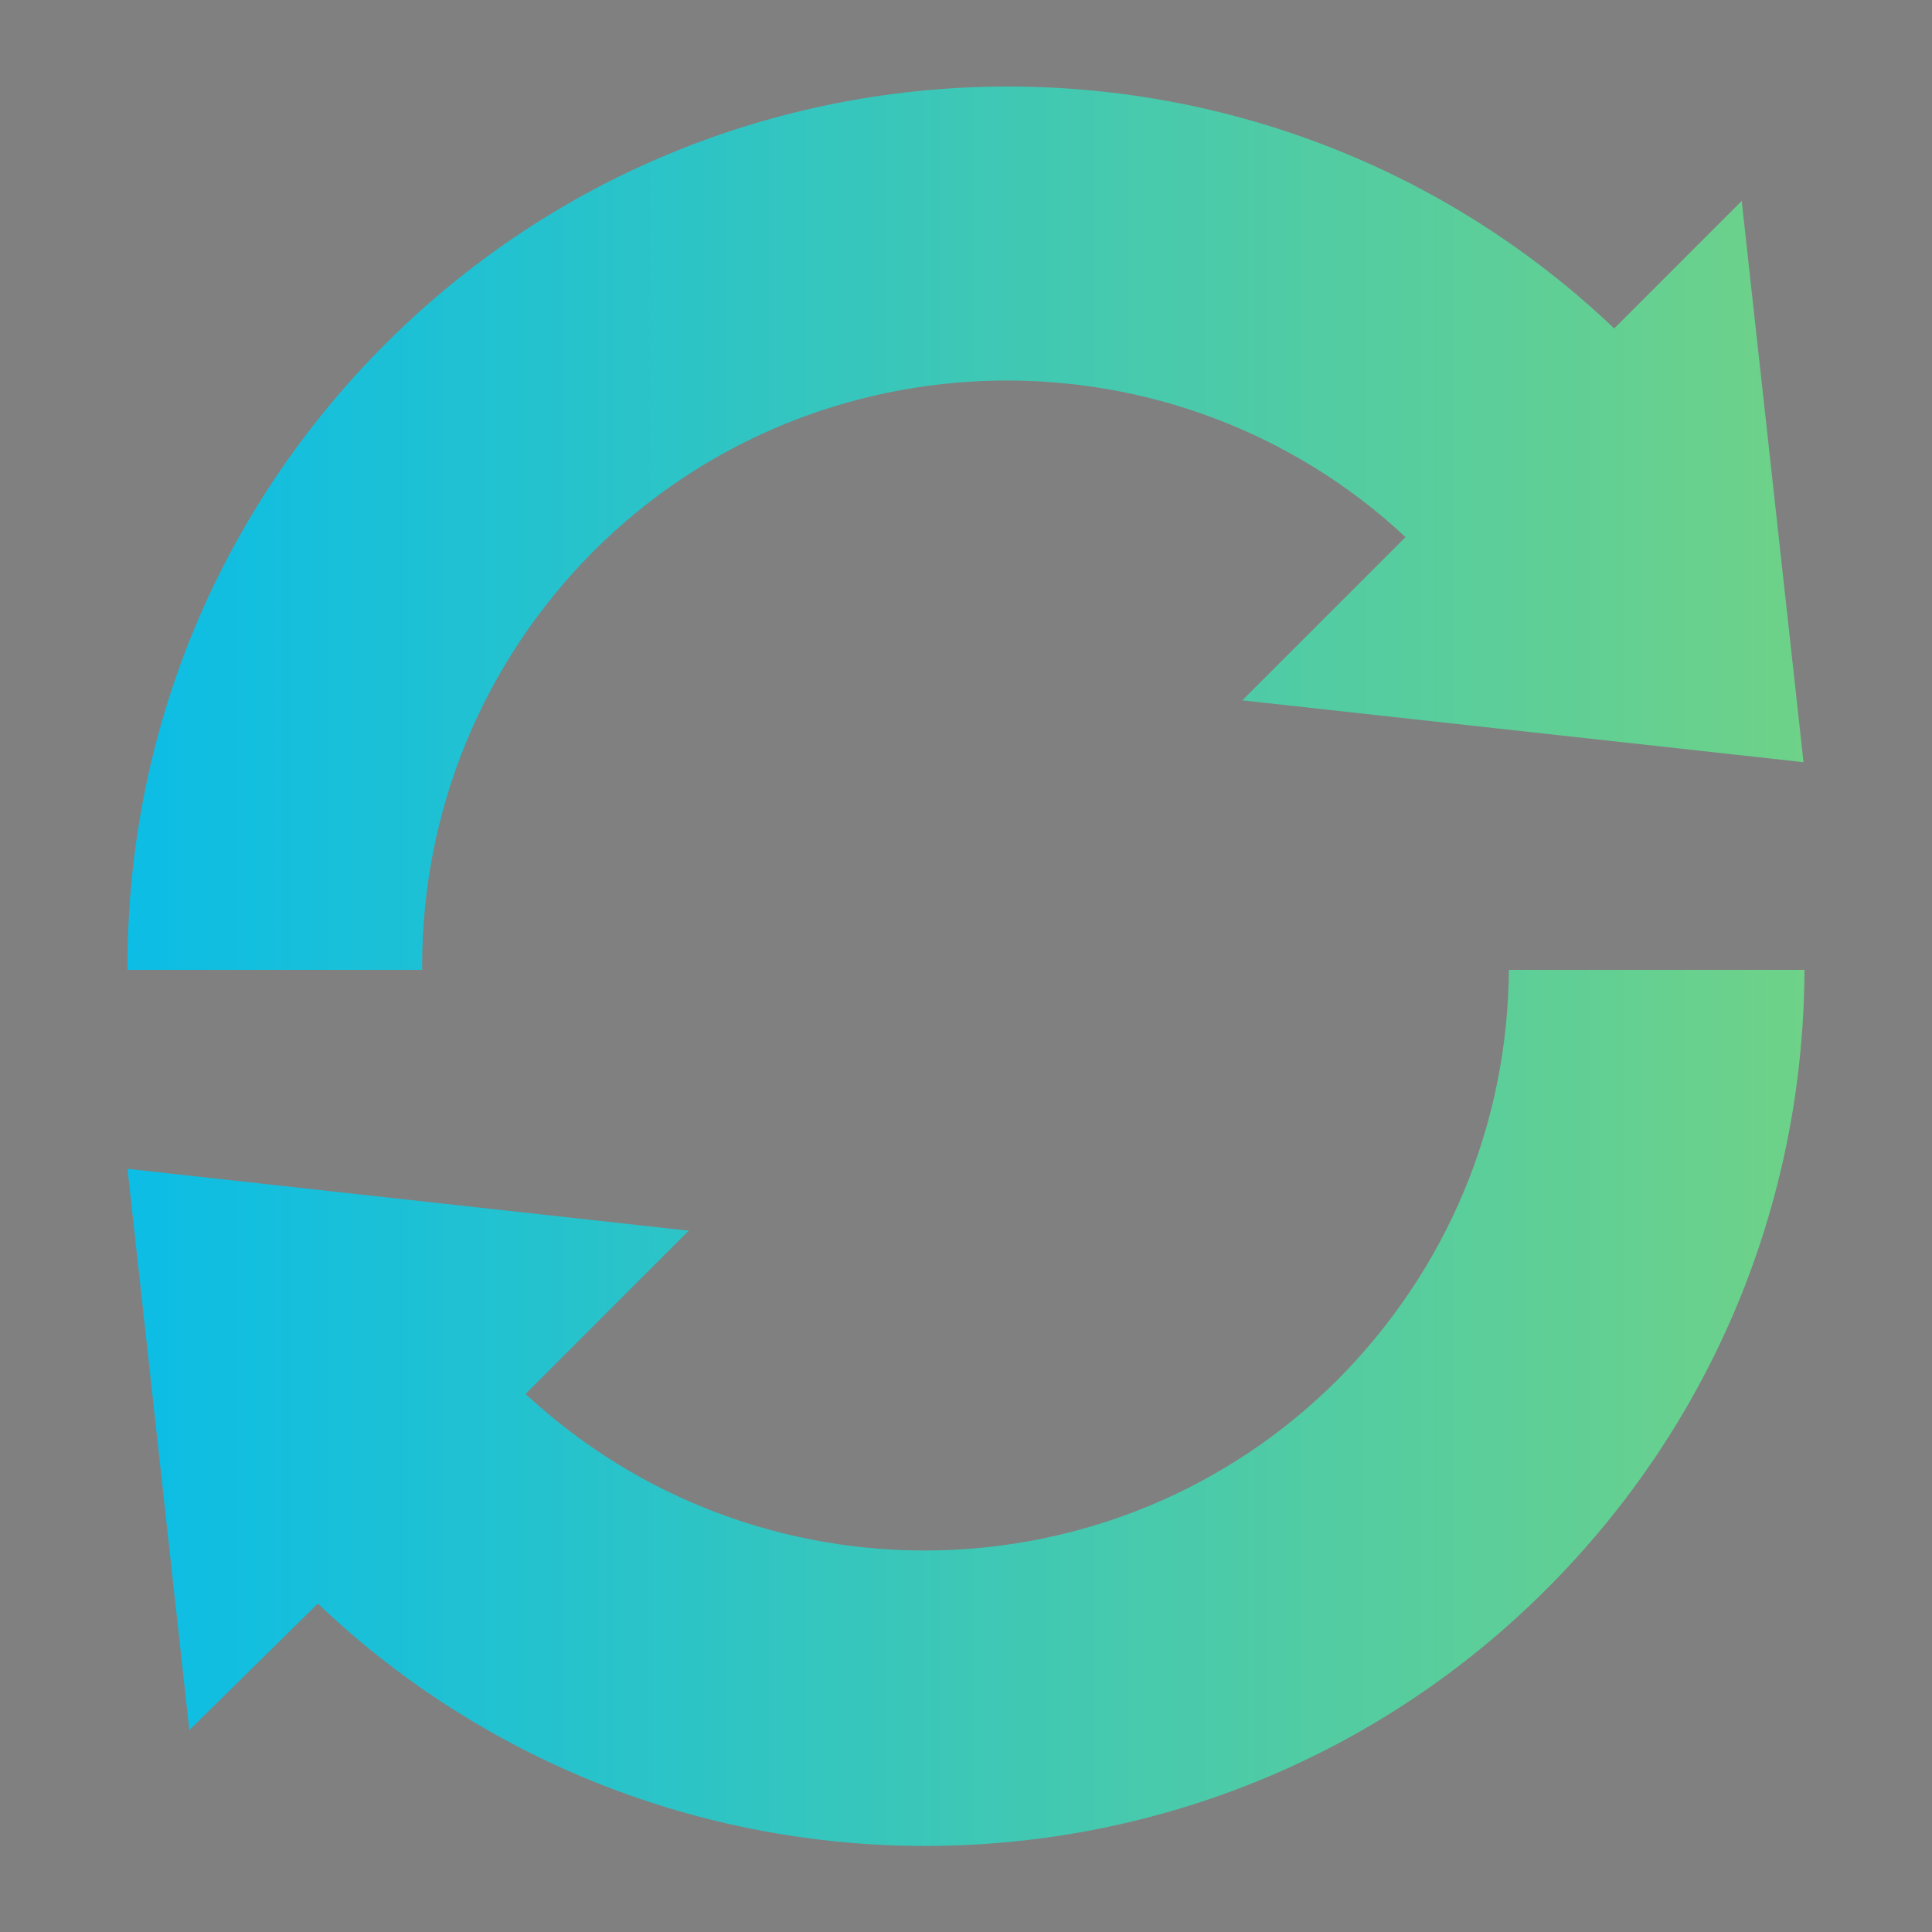
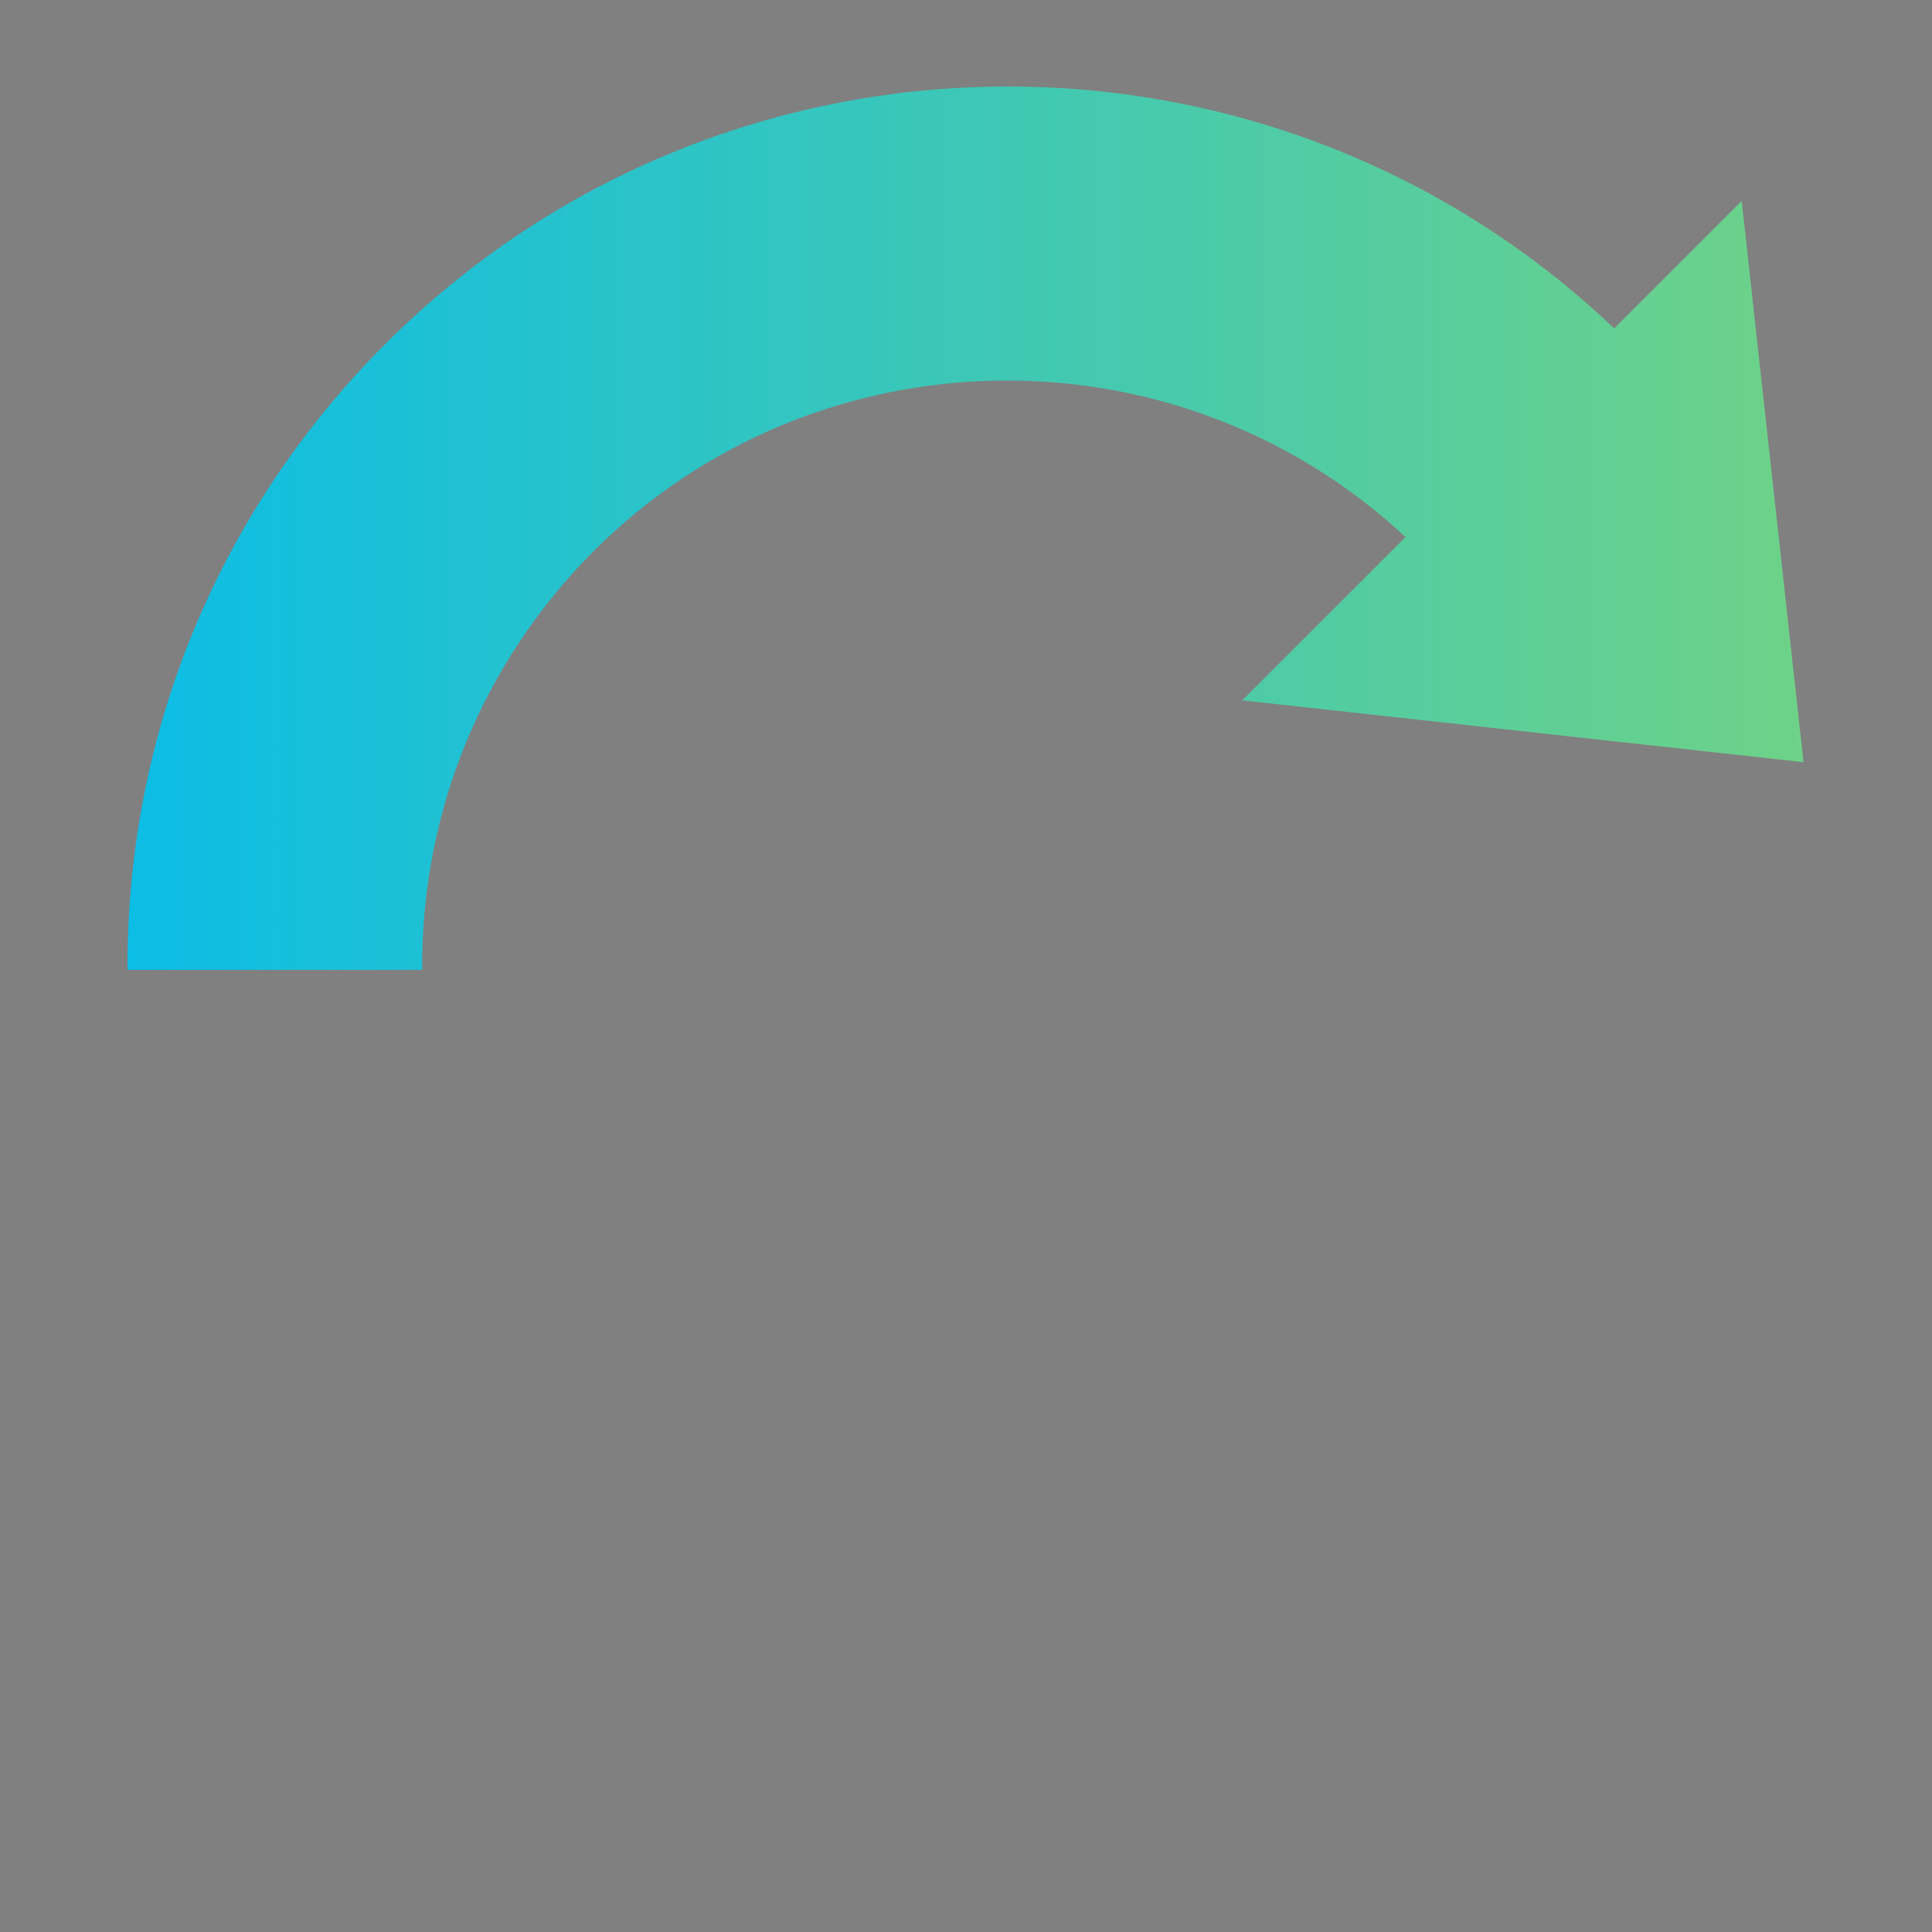
<svg xmlns="http://www.w3.org/2000/svg" version="1.1" id="Capa_1" x="0px" y="0px" viewBox="0 0 200 200" enable-background="new 0 0 200 200" xml:space="preserve">
  <rect x="0" y="0" width="200" height="200" fill="#808080" stroke="none" />
  <g>
    <g>
      <linearGradient id="SVGID_1_" gradientUnits="userSpaceOnUse" x1="13.221" y1="54.646" x2="186.779" y2="54.646">
        <stop offset="0" style="stop-color:#0CBDE5" />
        <stop offset="1" style="stop-color:#6ED288" />
      </linearGradient>
      <path fill="url(#SVGID_1_)" d="M167.1,34l13.2-13.2l6.4,58.1l-58.1-6.4l16.9-16.9c-23.7-22.1-61-21.6-84.1,1.5    C50,68.6,43.7,83.8,43.7,100c0,0.1,0,0.2,0,0.4H13.2c0-0.1,0-0.2,0-0.4c0-24.3,9.5-47.2,26.7-64.4C74.9,0.6,131.5,0.1,167.1,34z" />
      <linearGradient id="SVGID_2_" gradientUnits="userSpaceOnUse" x1="13.221" y1="145.702" x2="186.768" y2="145.702">
        <stop offset="0" style="stop-color:#0CBDE5" />
        <stop offset="1" style="stop-color:#6ED288" />
      </linearGradient>
-       <path fill="url(#SVGID_2_)" d="M156.2,100.3c-0.1,16.1-6.4,31.1-17.7,42.5c-23.1,23.1-60.3,23.6-84.1,1.5l16.9-16.9L13.2,121    l6.4,58.1L32.9,166c35.6,33.9,92.2,33.5,127.2-1.5c17.1-17.1,26.6-39.9,26.7-64.1H156.2z" />
    </g>
  </g>
  <g>
    <g>
      <linearGradient id="SVGID_3_" gradientUnits="userSpaceOnUse" x1="-345.551" y1="19.586" x2="-165.812" y2="19.586">
        <stop offset="0" style="stop-color:#0CBDE5" />
        <stop offset="1" style="stop-color:#6ED288" />
      </linearGradient>
-       <path fill="url(#SVGID_3_)" d="M-165.8-3.5c0-4.7-1.9-8.9-4.9-12c0.2,0.9,0.3,1.8,0.3,2.8c0,6.6-3.8,12.3-9.3,15.2    c-6.5-29-38.2-50.9-76.3-50.9c-11.4,0-22.2,2-32,5.5c-3.2-4-7.9-6.5-13.4-6.5c-2.9,0-5.6,0.8-8,2.1v16    c-10.1,7.7-17.6,17.5-21.4,28.6h-4.5c-5.7,0-10.3,4.6-10.3,10.3v12.1c0,5.7,4.6,10.3,10.3,10.3h4.5c3.8,11.1,11.3,20.9,21.4,28.6    v19.7c0,5.7,4.6,10.3,10.3,10.3h12.1c5.7,0,10.3-4.6,10.3-10.3v-4.8c6.6,1.5,13.5,2.2,20.7,2.2c8.4,0,16.5-1.1,24.1-3.1v5.7    c0,5.7,4.6,10.3,10.3,10.3h12.1c5.7,0,10.3-4.6,10.3-10.3V55.8c12.8-11.1,20.7-25.9,20.7-42.2c0-0.2,0-0.4,0-0.6    C-171.2,11.1-165.8,4.5-165.8-3.5z" />
-       <path fill="#053E47" d="M-316.5-3.8c-1.7,2.2-3.9,3.3-5,2.5c-1-0.8-0.5-3.2,1.2-5.4c1.7-2.2,3.9-3.3,5-2.5    C-314.3-8.4-314.8-6-316.5-3.8z" />
-       <path fill="#053E47" d="M-256-48.4c-8.6,0-16.8,1.1-24.6,3.2c0.4,3.9,2.9,6.8,6.7,6c17.4-3.8,43,3,60.1,12.4    c1.1,0.6,2.3,0.9,3.5,0.9c2.6,0,5-1.4,6.4-3.8c0.4-0.6,0.6-1.3,0.7-2C-217.1-42-235.6-48.4-256-48.4z" />
      <path opacity="0.1" d="M-256.2,40.4c-40.2,0-73.7-11.3-80.8-26.3h-9v5.5c0,5.7,4.6,10.3,10.3,10.3h4.5    c3.8,11.1,11.3,20.9,21.4,28.6v19.7c0,5.7,4.6,10.3,10.3,10.3h12.1c5.7,0,10.3-4.6,10.3-10.3v-4.8c6.6,1.5,13.5,2.2,20.7,2.2    c8.4,0,16.5-1.1,24.1-3.1v5.7c0,5.7,4.6,10.3,10.3,10.3h12.1c5.7,0,10.3-4.6,10.3-10.3V55.8c11.2-9.7,18.6-22.2,20.3-36.1    C-191.1,31.8-221.1,40.4-256.2,40.4z" />
    </g>
  </g>
  <g>
    <g>
      <g>
        <g>
          <linearGradient id="SVGID_4_" gradientUnits="userSpaceOnUse" x1="216.789" y1="19.586" x2="275.54" y2="19.586">
            <stop offset="0" style="stop-color:#09BCEB" />
            <stop offset="0.252" style="stop-color:#1EC3BF" />
            <stop offset="0.471" style="stop-color:#32CBA5" />
            <stop offset="0.496" style="stop-color:#35CD9E" />
            <stop offset="0.684" style="stop-color:#46DE6B" />
            <stop offset="0.777" style="stop-color:#4DE557" />
            <stop offset="0.855" style="stop-color:#52E04F" />
            <stop offset="1" style="stop-color:#59D943" />
          </linearGradient>
-           <path fill="url(#SVGID_4_)" d="M246.2-11.1c-16.2,0-29.4,13.1-29.4,29.4c0,7.2,2.6,13.9,7,19l-6.8,13l12.5-7.9      c4.8,3.3,10.5,5.3,16.8,5.3c16.2,0,29.4-13.2,29.4-29.4C275.5,2.1,262.4-11.1,246.2-11.1z" />
+           <path fill="url(#SVGID_4_)" d="M246.2-11.1c-16.2,0-29.4,13.1-29.4,29.4c0,7.2,2.6,13.9,7,19l-6.8,13c4.8,3.3,10.5,5.3,16.8,5.3c16.2,0,29.4-13.2,29.4-29.4C275.5,2.1,262.4-11.1,246.2-11.1z" />
          <g>
            <path fill="#FFFFFF" d="M243.5,38.6v-4.7c-3.3-0.2-6.6-1.1-8.5-2.1l1.5-5.8c2.1,1.1,5,2.2,8.2,2.2c2.9,0,4.8-1.1,4.8-3.1       c0-1.9-1.6-3.1-5.3-4.3c-5.3-1.8-8.9-4.3-8.9-9.1c0-4.4,3.1-7.9,8.4-8.8V-2h4.9v4.4c3.3,0.1,5.5,0.8,7.3,1.6l-1.5,5.6       c-1.2-0.6-3.6-1.7-7.2-1.7c-3.2,0-4.3,1.4-4.3,2.8c0,1.6,1.7,2.7,6,4.2c5.9,2.1,8.2,4.8,8.2,9.3c0,4.4-3.1,8.2-8.8,9.1v5.1       H243.5z" />
          </g>
        </g>
      </g>
    </g>
  </g>
</svg>